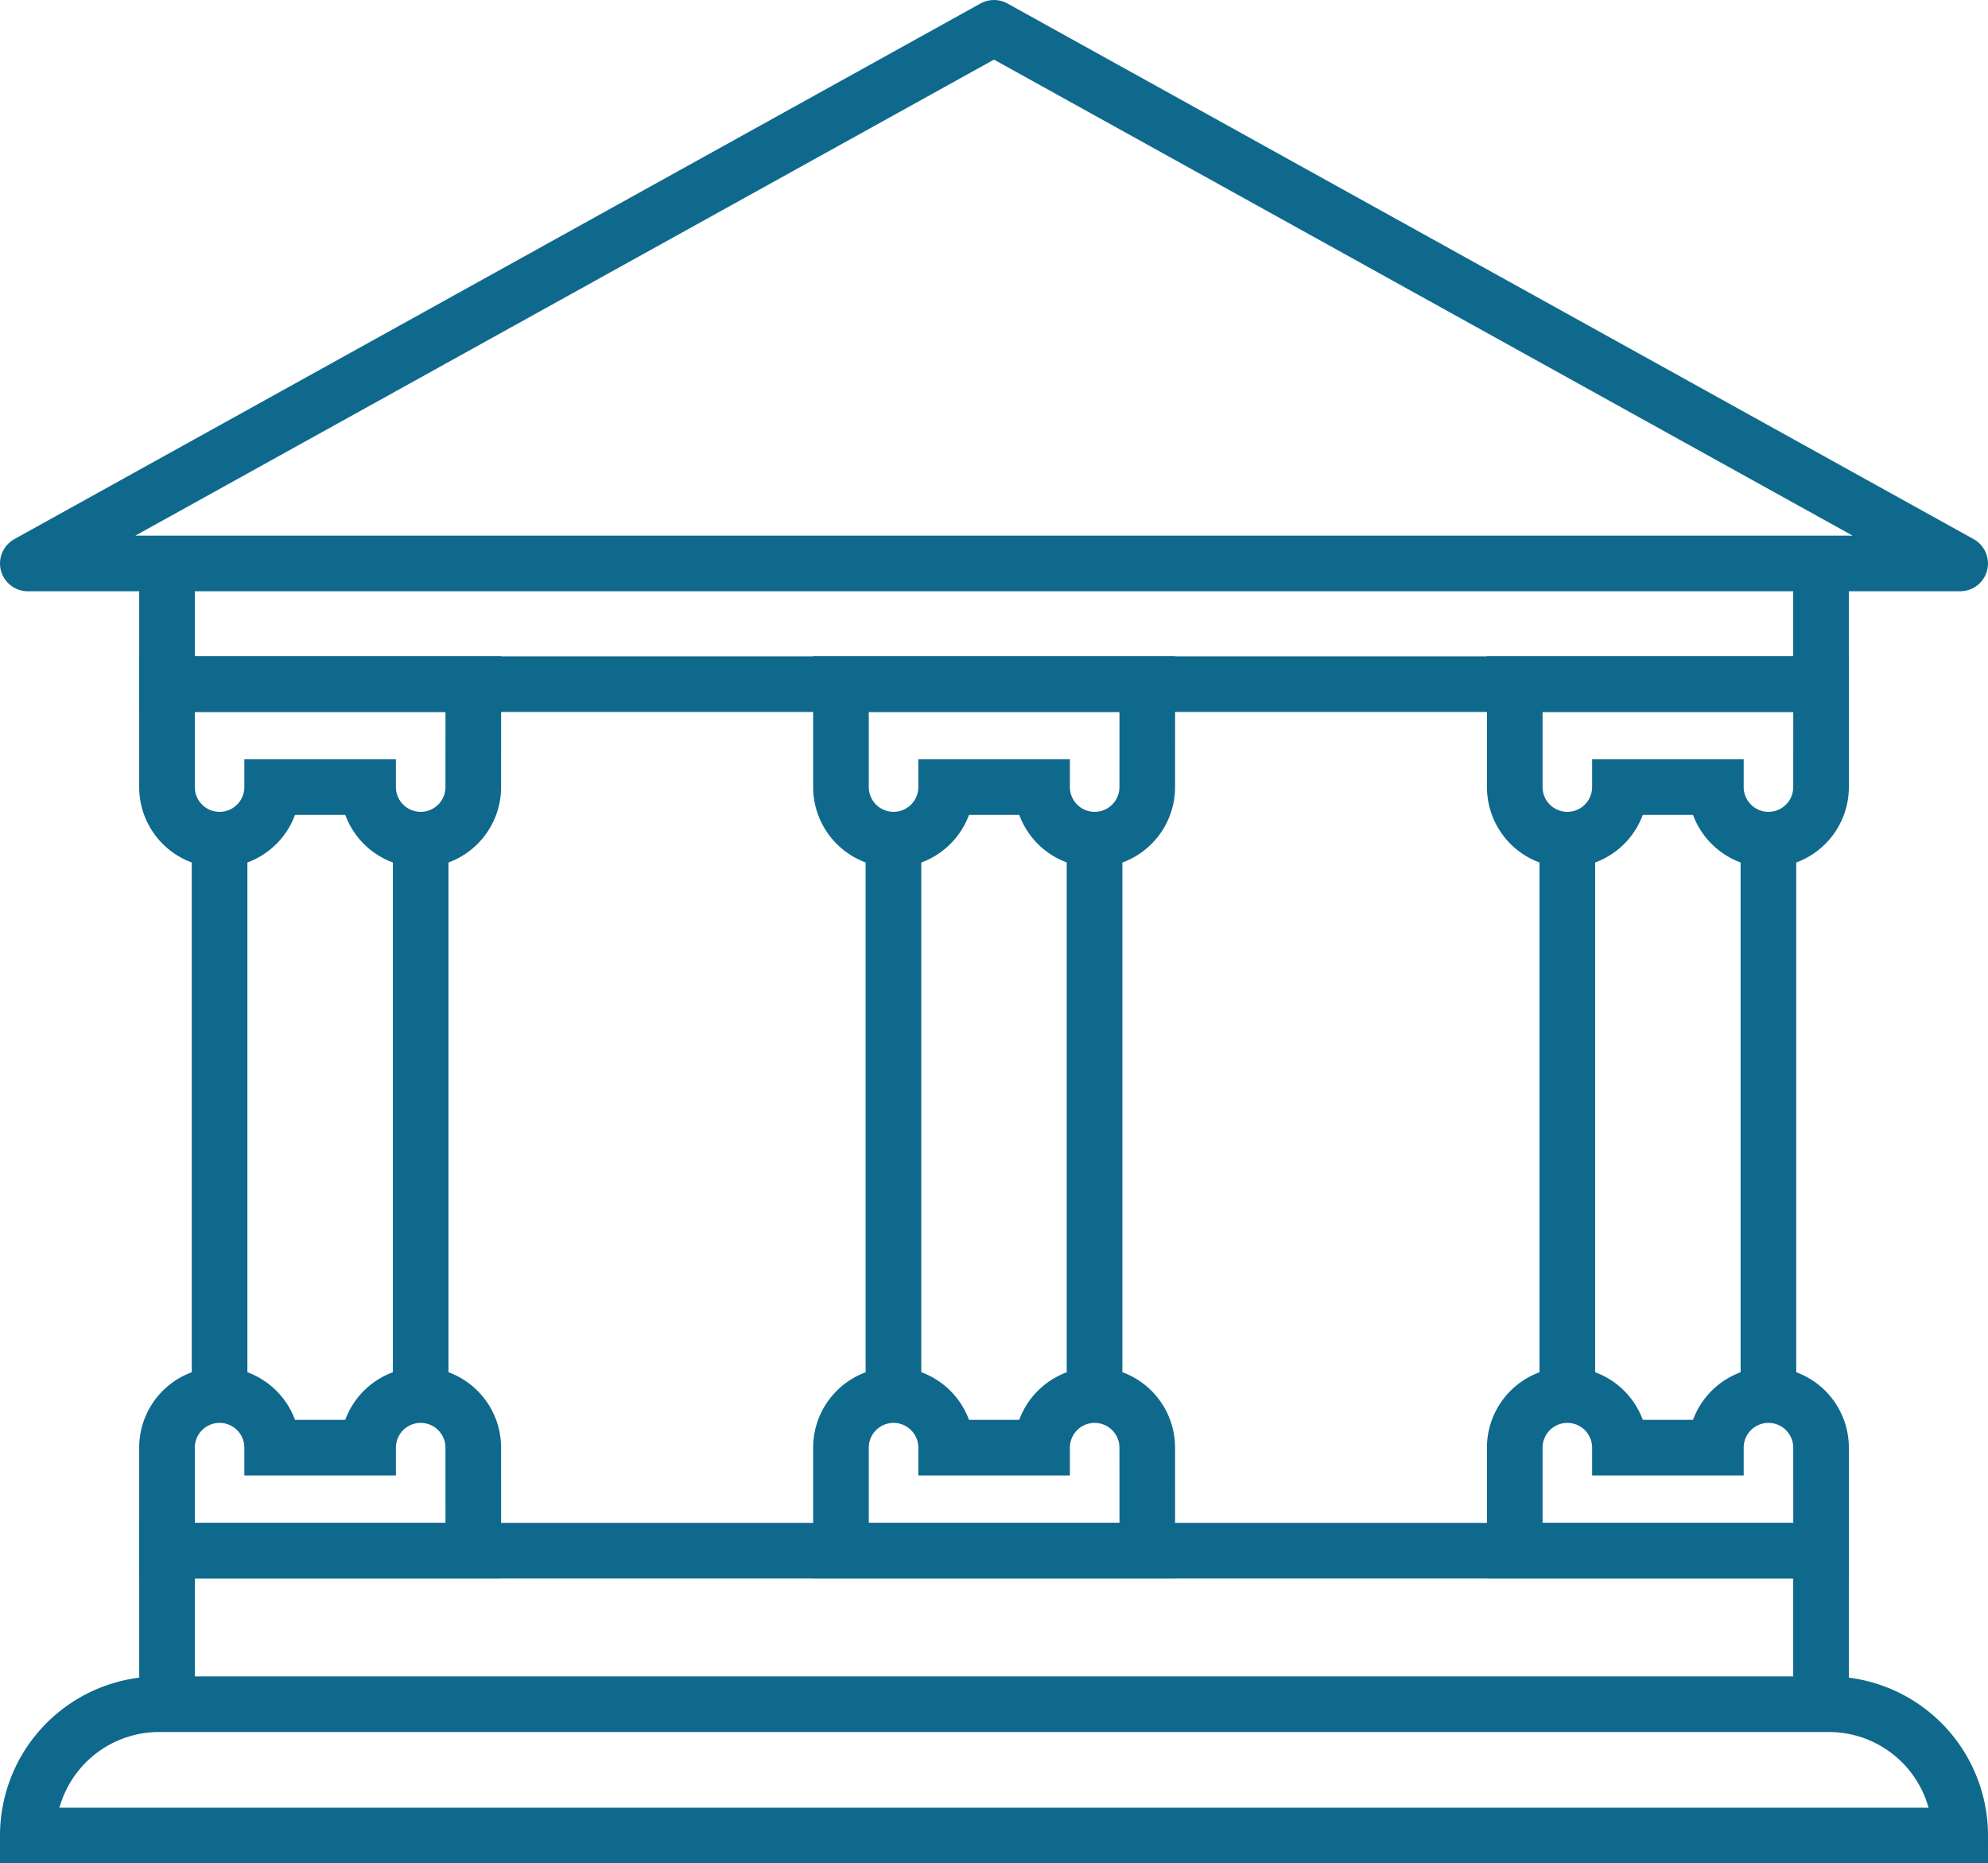
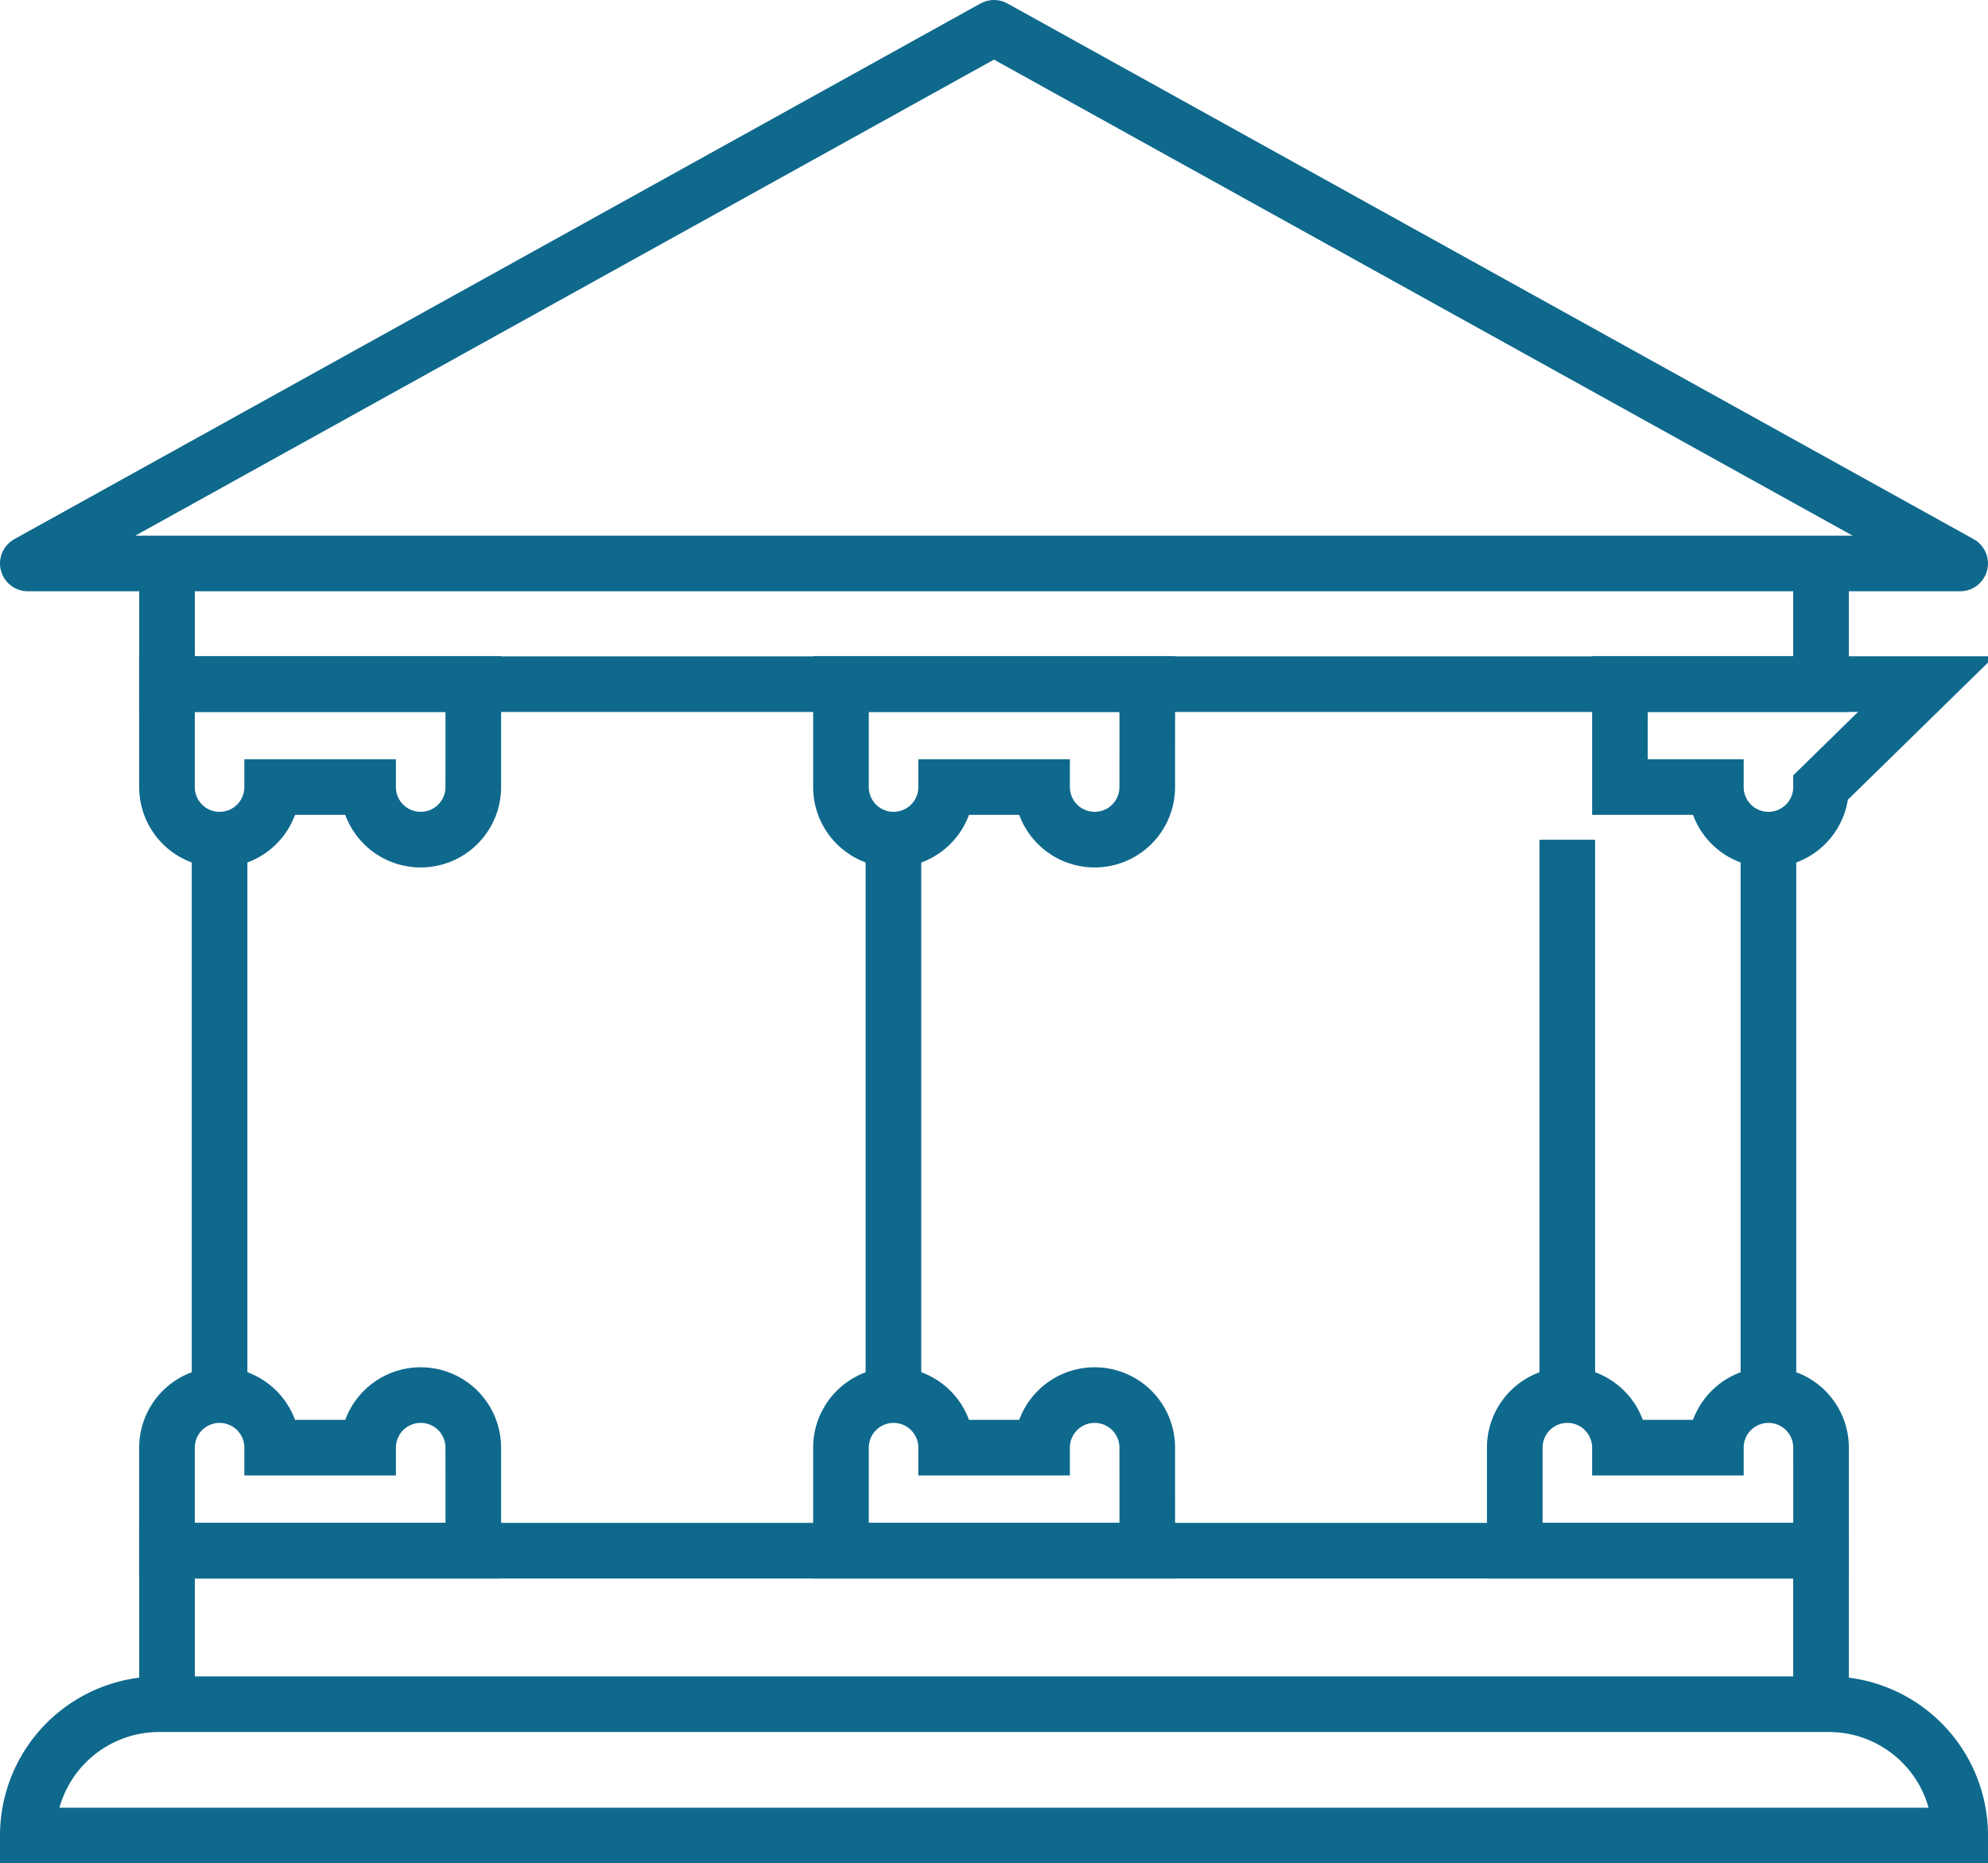
<svg xmlns="http://www.w3.org/2000/svg" width="53.607" height="50.25" viewBox="0 0 53.607 50.25">
  <g id="Group_4450" data-name="Group 4450" transform="translate(0.75 0.75)">
    <path id="Path_7677" data-name="Path 7677" d="M1212.363,669.65l-26.053,14.445h52.106Z" transform="translate(-1186.31 -669.65)" fill="none" stroke="#0f698d" stroke-linejoin="round" stroke-width="1.5" />
    <path id="Path_7678" data-name="Path 7678" d="M1239.577,703.007v3.255h-44.6v-3.255" transform="translate(-1191.223 -688.562)" fill="none" stroke="#0f698d" stroke-miterlimit="10" stroke-width="1.5" />
    <path id="Path_7679" data-name="Path 7679" d="M1239.577,768.628v-4.14h-44.6v4.14" transform="translate(-1191.223 -723.42)" fill="none" stroke="#0f698d" stroke-miterlimit="10" stroke-width="1.5" />
    <path id="Path_7680" data-name="Path 7680" d="M1203.235,713.3a1.418,1.418,0,1,1-2.836,0h-2.587a1.418,1.418,0,1,1-2.836,0v-2.777h8.26Z" transform="translate(-1191.223 -692.825)" fill="none" stroke="#0f698d" stroke-miterlimit="10" stroke-width="1.5" />
    <path id="Path_7681" data-name="Path 7681" d="M1203.235,756.216a1.418,1.418,0,1,0-2.836,0h-2.587a1.418,1.418,0,1,0-2.836,0v2.778h8.26Z" transform="translate(-1191.223 -717.926)" fill="none" stroke="#0f698d" stroke-miterlimit="10" stroke-width="1.5" />
    <path id="Path_7682" data-name="Path 7682" d="M1245.2,756.216a1.418,1.418,0,0,0-2.836,0h-2.587a1.418,1.418,0,0,0-2.836,0v2.778h8.26Z" transform="translate(-1215.014 -717.926)" fill="none" stroke="#0f698d" stroke-miterlimit="10" stroke-width="1.5" />
    <path id="Path_7683" data-name="Path 7683" d="M1287.159,756.216a1.418,1.418,0,1,0-2.836,0h-2.587a1.418,1.418,0,1,0-2.836,0v2.778h8.26Z" transform="translate(-1238.804 -717.926)" fill="none" stroke="#0f698d" stroke-miterlimit="10" stroke-width="1.5" />
    <path id="Path_7684" data-name="Path 7684" d="M1245.2,713.3a1.418,1.418,0,0,1-2.836,0h-2.587a1.418,1.418,0,0,1-2.836,0v-2.777h8.26Z" transform="translate(-1215.014 -692.825)" fill="none" stroke="#0f698d" stroke-miterlimit="10" stroke-width="1.5" />
-     <path id="Path_7685" data-name="Path 7685" d="M1287.159,713.3a1.418,1.418,0,1,1-2.836,0h-2.587a1.418,1.418,0,1,1-2.836,0v-2.777h8.26Z" transform="translate(-1238.804 -692.825)" fill="none" stroke="#0f698d" stroke-miterlimit="10" stroke-width="1.5" />
+     <path id="Path_7685" data-name="Path 7685" d="M1287.159,713.3a1.418,1.418,0,1,1-2.836,0h-2.587v-2.777h8.26Z" transform="translate(-1238.804 -692.825)" fill="none" stroke="#0f698d" stroke-miterlimit="10" stroke-width="1.5" />
    <g id="Group_4449" data-name="Group 4449" transform="translate(5.171 21.896)">
      <line id="Line_198" data-name="Line 198" y2="14.976" transform="translate(0)" fill="none" stroke="#0f698d" stroke-miterlimit="10" stroke-width="1.5" />
-       <line id="Line_199" data-name="Line 199" y2="14.976" transform="translate(5.423)" fill="none" stroke="#0f698d" stroke-miterlimit="10" stroke-width="1.5" />
    </g>
    <line id="Line_200" data-name="Line 200" y2="14.976" transform="translate(23.342 21.896)" fill="none" stroke="#0f698d" stroke-miterlimit="10" stroke-width="1.5" />
-     <line id="Line_201" data-name="Line 201" y2="14.976" transform="translate(28.765 21.896)" fill="none" stroke="#0f698d" stroke-miterlimit="10" stroke-width="1.5" />
    <line id="Line_202" data-name="Line 202" y2="14.976" transform="translate(41.513 21.896)" fill="none" stroke="#0f698d" stroke-miterlimit="10" stroke-width="1.5" />
    <line id="Line_203" data-name="Line 203" y2="14.976" transform="translate(46.936 21.896)" fill="none" stroke="#0f698d" stroke-miterlimit="10" stroke-width="1.5" />
    <path id="Rectangle_1345" data-name="Rectangle 1345" d="M3.542,0H48.565a3.542,3.542,0,0,1,3.542,3.542v0a0,0,0,0,1,0,0H0a0,0,0,0,1,0,0v0A3.542,3.542,0,0,1,3.542,0Z" transform="translate(0 45.208)" fill="none" stroke="#0f698d" stroke-miterlimit="10" stroke-width="1.5" />
  </g>
</svg>